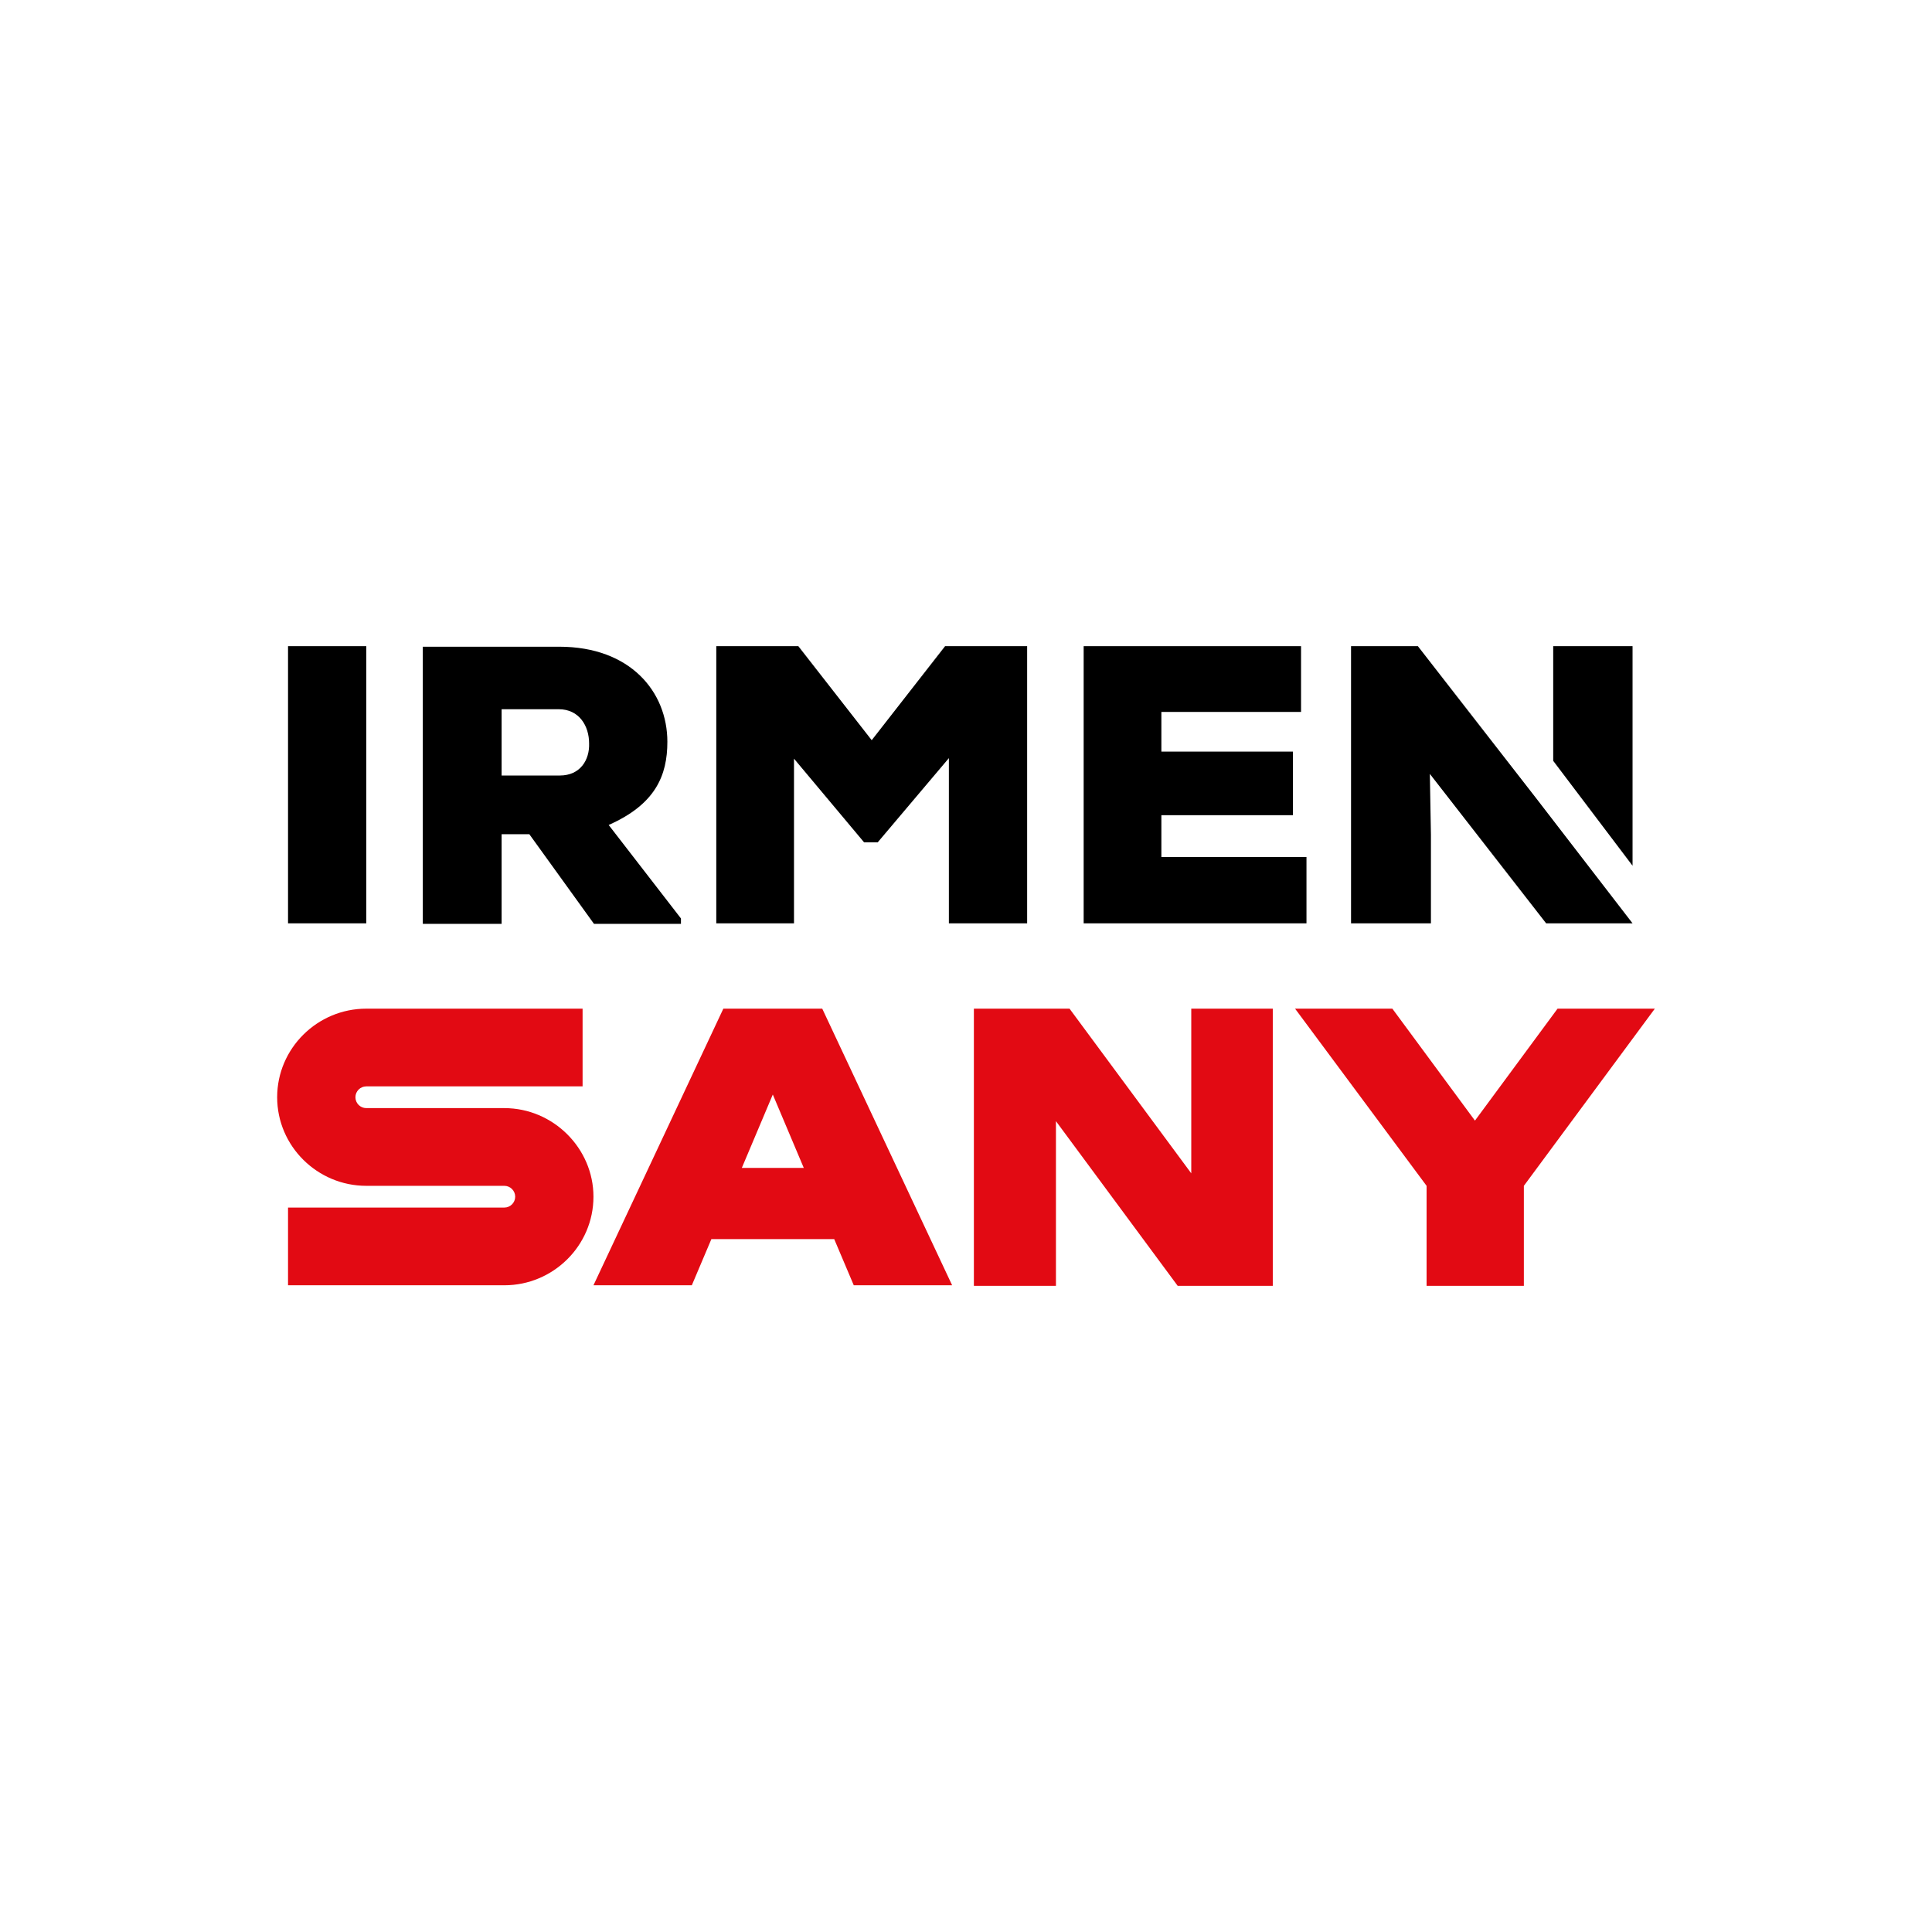
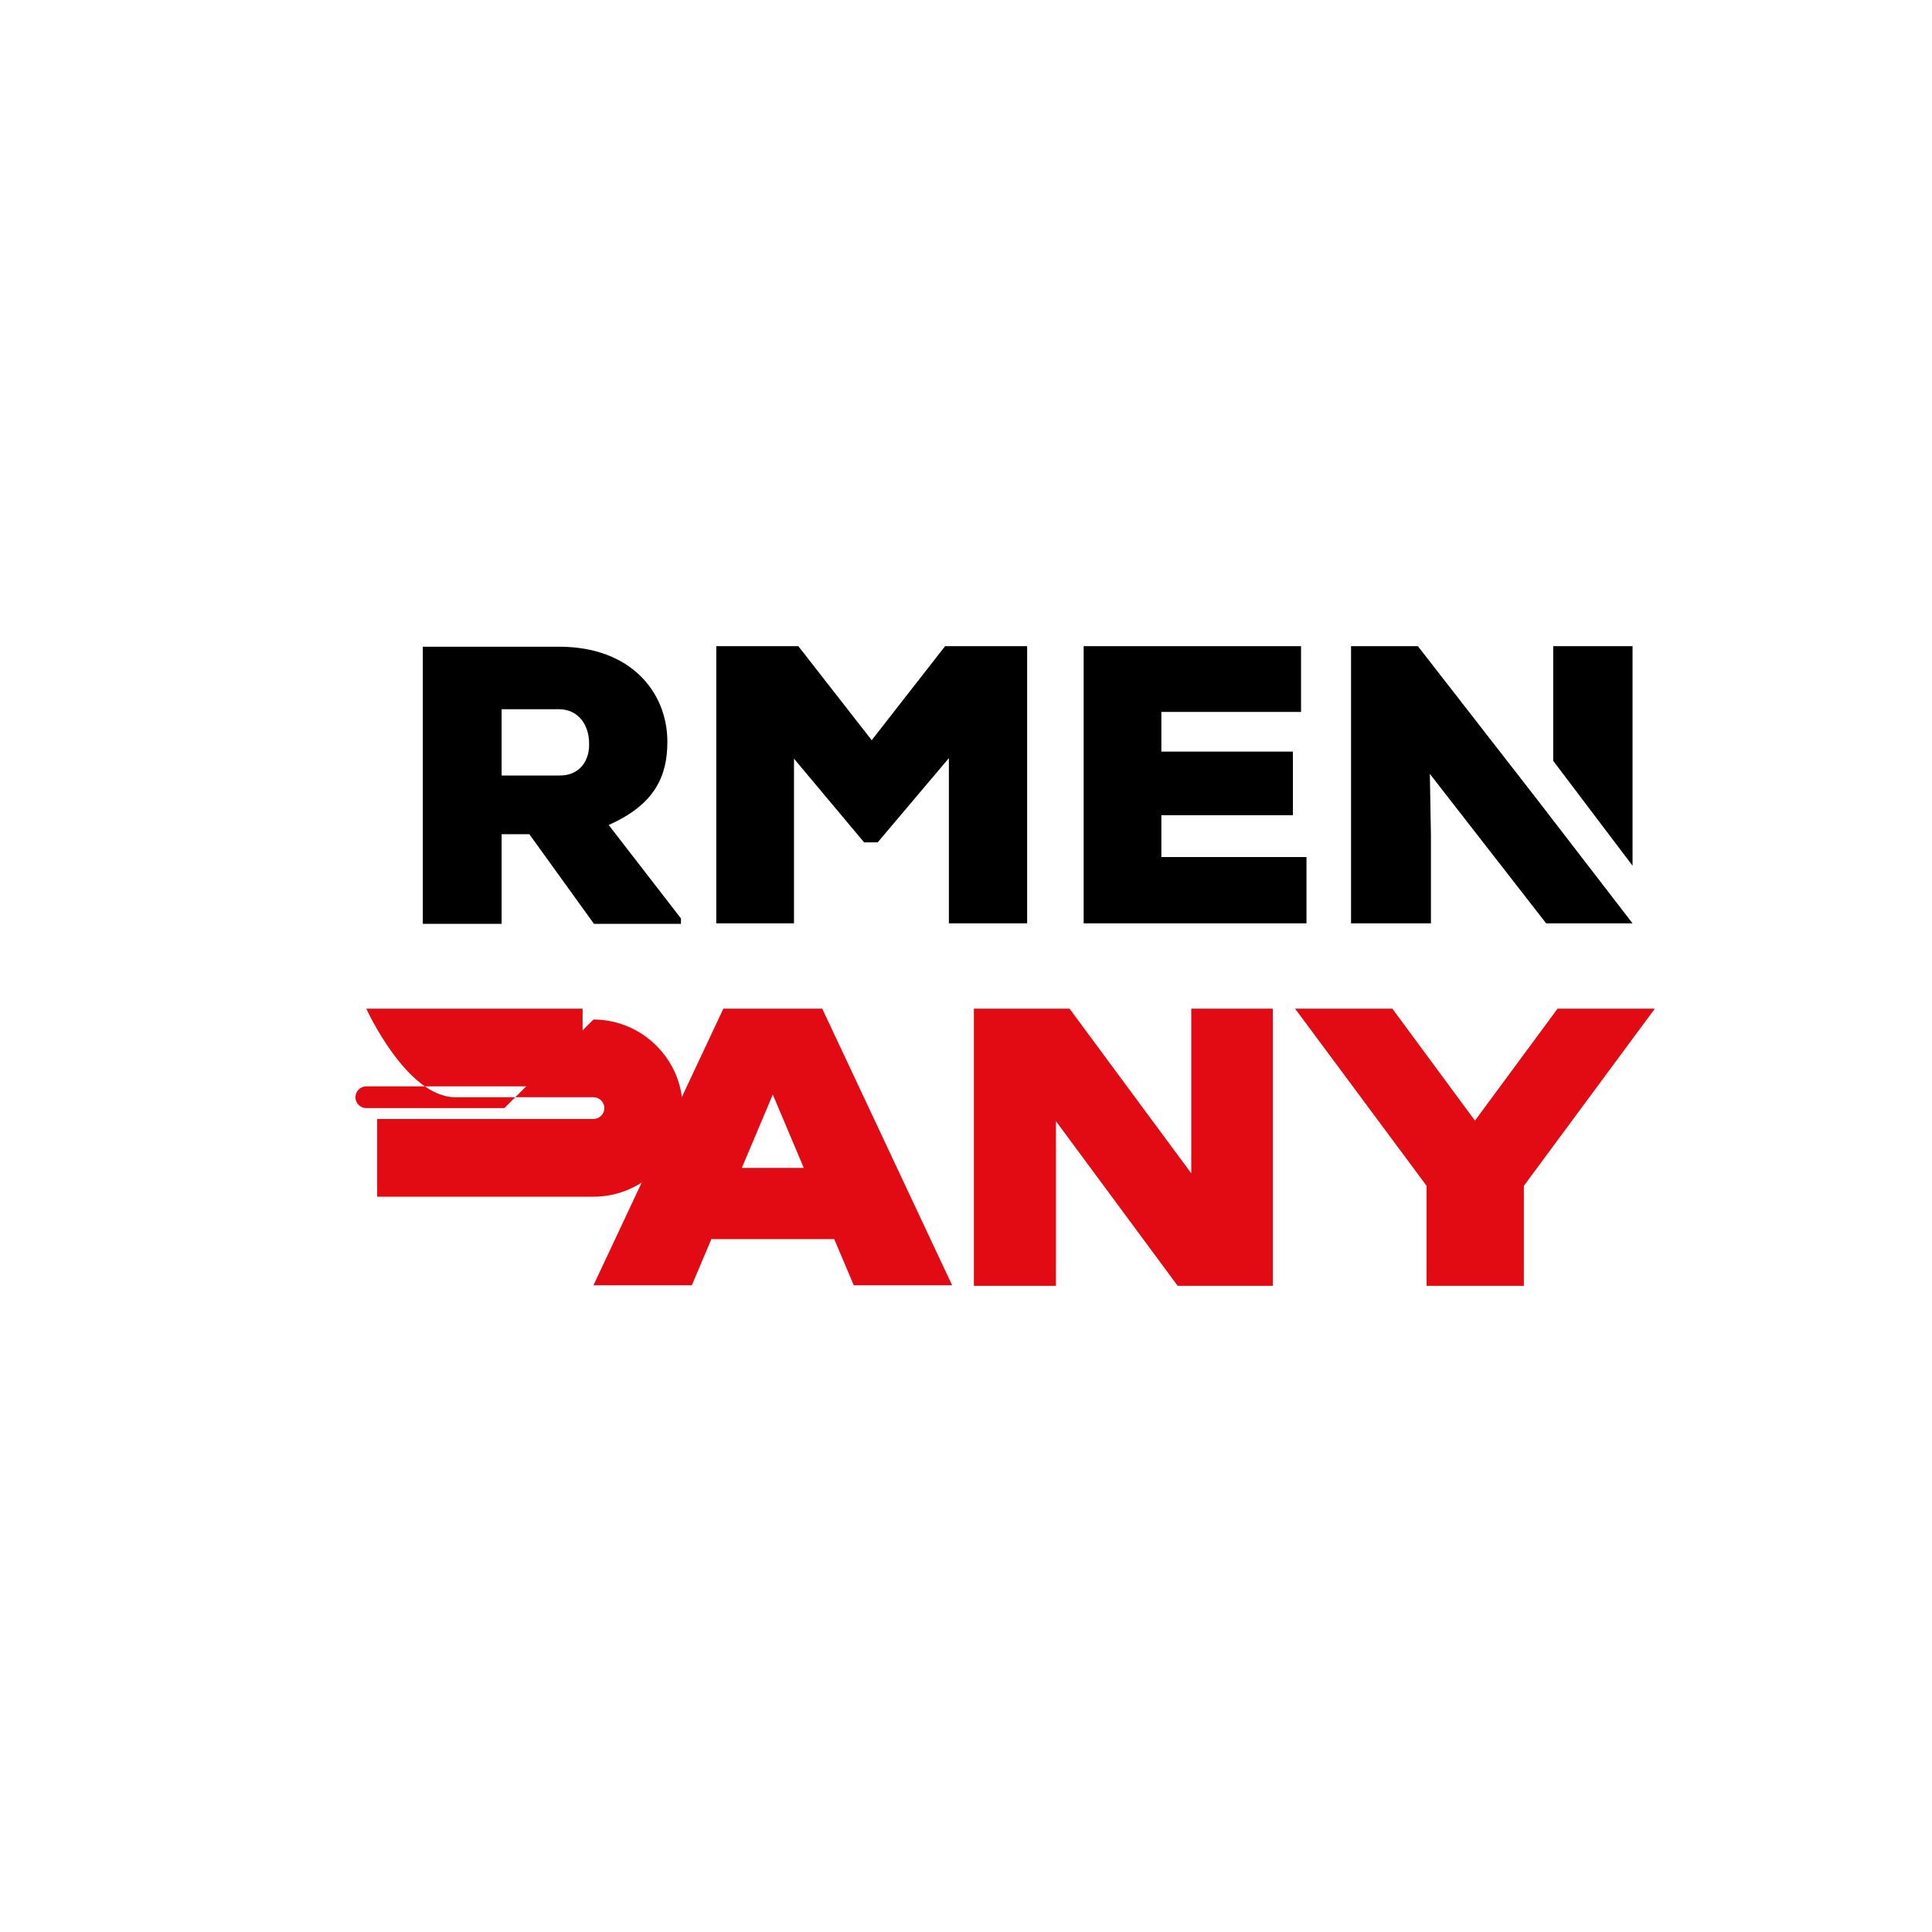
<svg xmlns="http://www.w3.org/2000/svg" enable-background="new 0 0 355.5 355.5" viewBox="0 0 355.5 355.5">
  <g fill="#e20a13">
    <path d="m286.6 185.6-15.2 20.6-15.2-20.6h-17.9l24.2 32.6v18.4h17.9v-18.4l24.1-32.6z" />
    <path d="m219.5 185.6h-.3v30.3l-22.4-30.3h-17.6v51h15.1v-30.3l22.4 30.3h4.4 13.1v-51z" />
    <path d="m142.2 201.4 5.7 13.5h-11.4zm-9.1-15.8-23.9 50.9h18.1l3.6-8.5h22.6l3.6 8.5h18.1l-23.9-50.9z" />
-     <path d="m92.8 203.9h-25.4c-1.1 0-2-.9-2-2s.9-2 2-2h39.8v-14.3h-39.8c-9 0-16.4 7.3-16.4 16.3s7.4 16.3 16.4 16.3h25.4c1.1 0 2 .9 2 2s-.9 2-2 2h-39.8v14.3h39.8c9 0 16.4-7.3 16.4-16.3 0-8.9-7.4-16.3-16.4-16.3" />
+     <path d="m92.8 203.9h-25.4c-1.1 0-2-.9-2-2s.9-2 2-2h39.8v-14.3h-39.8s7.4 16.3 16.4 16.3h25.4c1.1 0 2 .9 2 2s-.9 2-2 2h-39.8v14.3h39.8c9 0 16.4-7.3 16.4-16.3 0-8.9-7.4-16.3-16.4-16.3" />
  </g>
  <path d="m285.8 118.9v21.1l14.6 19.3v-40.4z" />
-   <path d="m53 118.9h14.4v51h-14.4z" />
  <path d="m122.8 136.5c0-9.2-6.8-17.5-19.9-17.5h-25.1v51h14.5v-16.5h5.1l11.9 16.5h16v-1l-13.3-17.2c8.6-3.8 10.8-9.1 10.8-15.3m-19.8 6.2h-10.7v-12.2h10.5c3.8 0 5.6 3.1 5.6 6.3.1 3-1.6 5.9-5.4 5.9" />
  <path d="m160.4 136.2-13.5-17.3h-15.1v51h14.3v-30.3l12.9 15.4h2.5l13.1-15.5v30.4h14.4v-51h-15.1z" />
  <path d="m213.7 150h24.2v-11.7h-24.2v-7.3h25.7v-12.1h-40v51h41v-12.2h-26.7z" />
  <path d="m260.9 118.9h-12.3v51h14.7v-16.3l-.2-11.2 21.4 27.5h15.9l-17.8-23.1z" />
</svg>